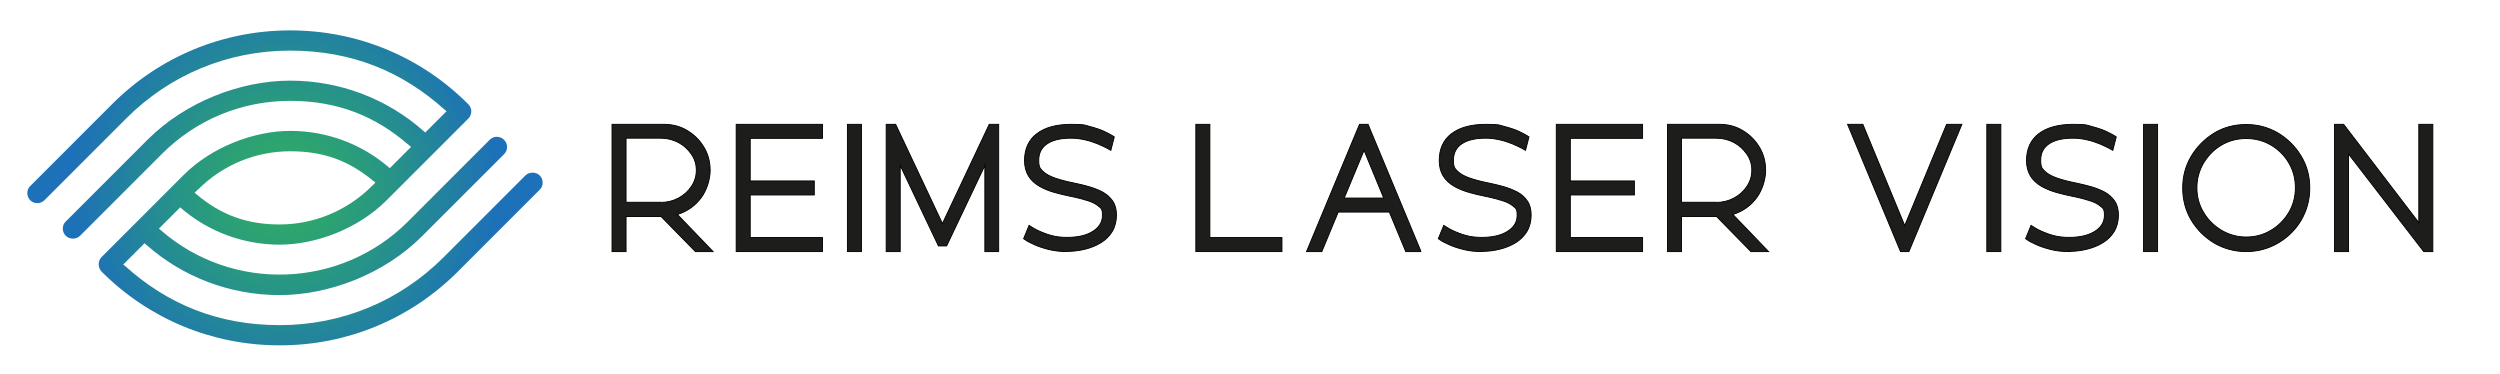
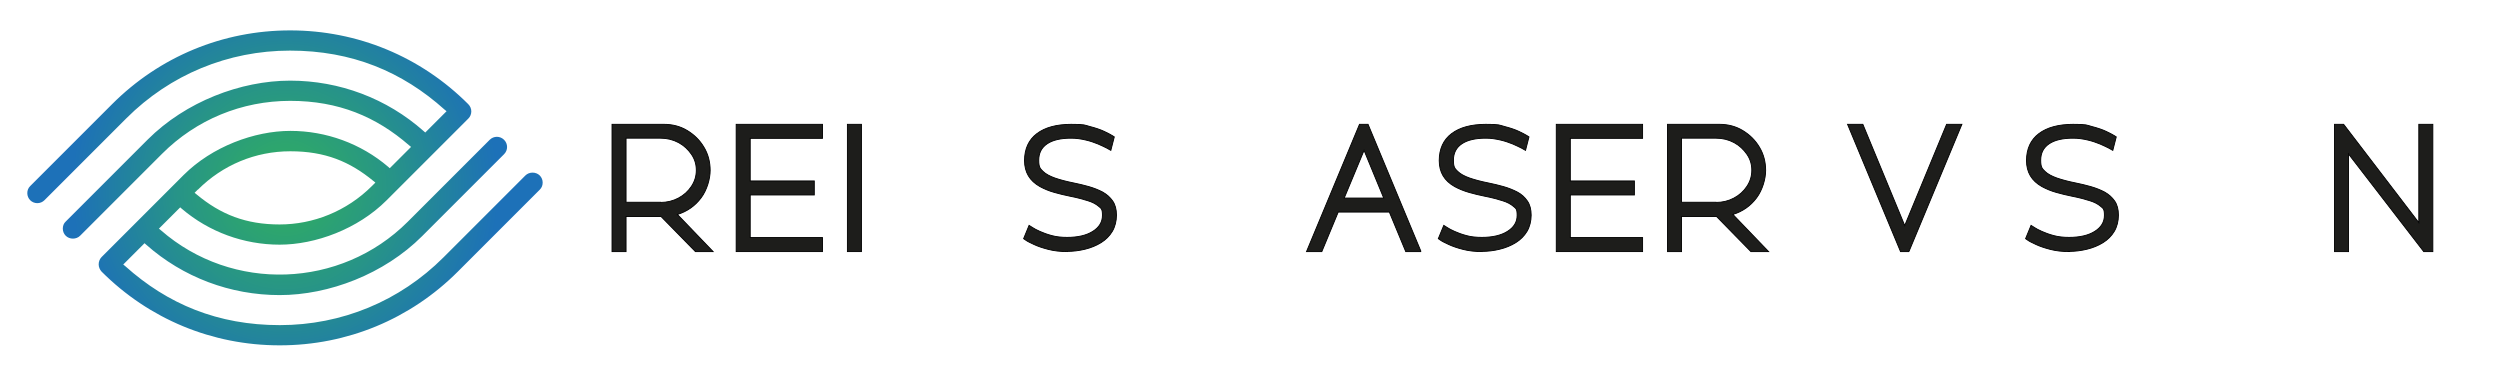
<svg xmlns="http://www.w3.org/2000/svg" id="Calque_1" data-name="Calque 1" version="1.1" viewBox="0 0 1373.3 205.5">
  <defs>
    <style>
      .cls-1 {
        fill: #1d1d1b;
        stroke: #000;
        stroke-miterlimit: 10;
        stroke-width: .5px;
      }

      .cls-2 {
        fill: url(#Dégradé_sans_nom);
        stroke-width: 0px;
      }
    </style>
    <radialGradient id="Dégradé_sans_nom" data-name="Dégradé sans nom" cx="156.6" cy="104.8" fx="156.6" fy="104.8" r="117.3" gradientTransform="translate(0 208) scale(1 -1)" gradientUnits="userSpaceOnUse">
      <stop offset="0" stop-color="#2fac66" />
      <stop offset=".2" stop-color="#2da56e" />
      <stop offset=".5" stop-color="#279487" />
      <stop offset=".9" stop-color="#1f77ae" />
      <stop offset="1" stop-color="#1d71b8" />
    </radialGradient>
  </defs>
  <g>
    <path class="cls-1" d="M391.7,138.2h-9.7l-18.9-19.3h-19.2v19.3h-7.7v-69.9h28.6c4.6,0,8.9,1.1,12.7,3.4,3.8,2.3,6.9,5.3,9.2,9.2,2.3,3.8,3.4,8.1,3.4,12.7s-1.7,10.7-5,15.1c-3.3,4.4-7.7,7.5-13,9.1l19.6,20.4ZM362.8,111.2c3.6,0,6.9-.8,9.9-2.4s5.3-3.7,7.1-6.4,2.7-5.6,2.7-8.9-.9-6.2-2.7-8.8-4.1-4.8-7.1-6.4-6.3-2.4-9.9-2.4h-18.9v35.2h18.9Z" />
    <path class="cls-1" d="M451.8,138.2h-47.4v-69.9h47.4v7.7h-39.7v23.4h35.2v7.7h-35.2v23.4h39.7v7.7h0Z" />
    <path class="cls-1" d="M473.2,138.2h-7.7v-69.9h7.7v69.9Z" />
-     <path class="cls-1" d="M548.7,138.2h-7.7v-47.3l-21,44.2h-4.5l-21-44.2v47.3h-7.7v-69.9h5.2l25.7,54.5,25.7-54.5h5.2v69.9h0Z" />
    <path class="cls-1" d="M586.2,138.2c-3.7,0-7.2-.4-10.3-1.2s-5.8-1.7-7.9-2.7c-2.1-1-3.6-1.7-4.4-2.3l-1.3-.9,3-7.3,1.9,1.2c.9.6,2.2,1.3,4,2.1s3.9,1.6,6.5,2.3,5.4,1,8.5,1c5.9,0,10.6-1.1,14.1-3.3s5.3-5.1,5.3-8.8-.7-3.8-2.1-5c-1.4-1.2-3.4-2.3-6.1-3.1-2.6-.8-5.8-1.7-9.5-2.4-3-.6-5.9-1.3-8.7-2.1-2.9-.8-5.5-1.9-7.9-3.2-5.7-3.2-8.5-7.9-8.5-14.3s2.3-11.4,6.8-14.8,10.8-5.1,18.8-5.1,7.2.4,10.3,1.2c3.1.8,5.8,1.7,7.9,2.7,2.1,1,3.6,1.8,4.4,2.3l1.1.7-1.9,7.4-2.1-1.2c-1.3-.7-2.9-1.4-4.9-2.3-2-.8-4.2-1.6-6.8-2.2-2.5-.6-5.2-1-8-1-5.7,0-10.1,1-13.2,3.1-3.1,2.1-4.6,5.1-4.6,9s.8,4.6,2.3,6.1,3.8,2.7,6.6,3.7c2.9,1,6.3,1.9,10.3,2.7,2.8.6,5.6,1.2,8.3,2,2.8.8,5.3,1.8,7.6,3,2.3,1.3,4.1,2.9,5.5,4.9s2.1,4.6,2.1,7.8-.8,6.4-2.3,8.9-3.6,4.6-6.2,6.2-5.5,2.8-8.8,3.6-6.6,1.2-9.9,1.2h.1Z" />
-     <path class="cls-1" d="M704.2,138.2h-47.3v-69.9h7.7v62.2h39.6v7.7Z" />
    <path class="cls-1" d="M780.6,138.2h-8.4l-9-21.7h-28.1l-9,21.7h-8.4l29.1-69.9h4.7l29.1,69.9h0ZM760.1,108.8l-10.8-26.2-10.9,26.2h21.7Z" />
    <path class="cls-1" d="M814,138.2c-3.7,0-7.2-.4-10.3-1.2s-5.8-1.7-7.9-2.7c-2.1-1-3.6-1.7-4.4-2.3l-1.3-.9,3-7.3,1.9,1.2c.9.6,2.2,1.3,4,2.1s3.9,1.6,6.5,2.3c2.5.7,5.4,1,8.5,1,5.9,0,10.6-1.1,14.1-3.3s5.3-5.1,5.3-8.8-.7-3.8-2.1-5c-1.4-1.2-3.4-2.3-6.1-3.1-2.6-.8-5.8-1.7-9.5-2.4-3-.6-5.9-1.3-8.7-2.1s-5.5-1.9-7.9-3.2c-5.7-3.2-8.5-7.9-8.5-14.3s2.3-11.4,6.8-14.8,10.8-5.1,18.8-5.1,7.2.4,10.3,1.2,5.8,1.7,7.9,2.7,3.6,1.8,4.4,2.3l1.1.7-1.9,7.4-2.1-1.2c-1.3-.7-2.9-1.4-4.9-2.3-2-.8-4.2-1.6-6.8-2.2s-5.2-1-8-1c-5.7,0-10.1,1-13.2,3.1-3.1,2.1-4.6,5.1-4.6,9s.8,4.6,2.3,6.1,3.8,2.7,6.6,3.7c2.9,1,6.3,1.9,10.3,2.7,2.8.6,5.6,1.2,8.3,2,2.8.8,5.3,1.8,7.6,3s4.1,2.9,5.5,4.9,2.1,4.6,2.1,7.8-.8,6.4-2.3,8.9-3.6,4.6-6.2,6.2-5.5,2.8-8.8,3.6c-3.2.8-6.6,1.2-9.9,1.2h.1Z" />
    <path class="cls-1" d="M902.3,138.2h-47.4v-69.9h47.4v7.7h-39.7v23.4h35.2v7.7h-35.2v23.4h39.7v7.7h0Z" />
    <path class="cls-1" d="M971.5,138.2h-9.7l-18.9-19.3h-19.2v19.3h-7.7v-69.9h28.6c4.6,0,8.9,1.1,12.7,3.4s6.9,5.3,9.2,9.2c2.3,3.8,3.4,8.1,3.4,12.7s-1.7,10.7-5,15.1c-3.3,4.4-7.7,7.5-13,9.1l19.6,20.4h0ZM942.6,111.2c3.6,0,6.9-.8,9.9-2.4s5.3-3.7,7.1-6.4,2.7-5.6,2.7-8.9-.9-6.2-2.7-8.8-4.1-4.8-7.1-6.4-6.3-2.4-9.9-2.4h-18.9v35.2h18.9Z" />
    <path class="cls-1" d="M1048.7,138.2h-4.7l-29.1-69.9h8.4l23,55.6,23-55.6h8.4l-29.1,69.9h0Z" />
-     <path class="cls-1" d="M1099.1,138.2h-7.7v-69.9h7.7v69.9Z" />
    <path class="cls-1" d="M1136.6,138.2c-3.7,0-7.2-.4-10.3-1.2s-5.8-1.7-7.9-2.7-3.6-1.7-4.4-2.3l-1.3-.9,3-7.3,1.9,1.2c.9.6,2.2,1.3,4,2.1s3.9,1.6,6.5,2.3,5.4,1,8.5,1c5.9,0,10.6-1.1,14.1-3.3s5.3-5.1,5.3-8.8-.7-3.8-2.1-5-3.4-2.3-6.1-3.1c-2.6-.8-5.8-1.7-9.5-2.4-3-.6-5.9-1.3-8.7-2.1-2.9-.8-5.5-1.9-7.9-3.2-5.7-3.2-8.5-7.9-8.5-14.3s2.3-11.4,6.8-14.8,10.8-5.1,18.8-5.1,7.2.4,10.3,1.2c3.1.8,5.8,1.7,7.9,2.7s3.6,1.8,4.4,2.3l1.1.7-1.9,7.4-2.1-1.2c-1.3-.7-2.9-1.4-4.9-2.3-2-.8-4.2-1.6-6.8-2.2-2.5-.6-5.2-1-8-1-5.7,0-10.1,1-13.2,3.1s-4.6,5.1-4.6,9,.8,4.6,2.3,6.1,3.8,2.7,6.6,3.7c2.9,1,6.3,1.9,10.3,2.7,2.8.6,5.6,1.2,8.3,2,2.8.8,5.3,1.8,7.6,3,2.3,1.3,4.1,2.9,5.5,4.9s2.1,4.6,2.1,7.8-.8,6.4-2.3,8.9-3.6,4.6-6.2,6.2-5.5,2.8-8.8,3.6-6.6,1.2-9.9,1.2h0Z" />
-     <path class="cls-1" d="M1185.2,138.2h-7.7v-69.9h7.7v69.9Z" />
-     <path class="cls-1" d="M1233.9,138.2c-6.4,0-12.3-1.6-17.6-4.7-5.3-3.2-9.5-7.4-12.6-12.6s-4.7-11.1-4.7-17.6,1.6-12.3,4.7-17.5,7.4-9.5,12.6-12.7c5.3-3.2,11.1-4.7,17.6-4.7s12.2,1.6,17.5,4.7c5.3,3.2,9.5,7.4,12.7,12.7,3.2,5.3,4.7,11.1,4.7,17.5s-1.6,12.3-4.7,17.6-7.4,9.5-12.7,12.6-11.1,4.7-17.5,4.7ZM1233.9,130.2c4.9,0,9.5-1.2,13.6-3.7,4.1-2.4,7.3-5.7,9.8-9.8,2.4-4.1,3.6-8.6,3.6-13.6s-1.2-9.5-3.6-13.6c-2.4-4.1-5.7-7.4-9.8-9.8-4.1-2.4-8.6-3.6-13.6-3.6s-9.5,1.2-13.6,3.6-7.3,5.7-9.8,9.8c-2.4,4.1-3.7,8.6-3.7,13.6s1.2,9.5,3.7,13.6c2.4,4.1,5.7,7.3,9.8,9.8,4.1,2.4,8.6,3.7,13.6,3.7Z" />
    <path class="cls-1" d="M1336.4,138.2h-5l-41.3-53.6v53.6h-7.7v-69.9h5l41.3,54v-54h7.7v69.9h0Z" />
  </g>
  <path class="cls-2" d="M153.7,189.7c37,0,71.7-14.4,97.8-40.5l45-45c1.1-1.1,1.6-2.4,1.6-3.9s-.6-2.9-1.6-3.9c-2.1-2.1-5.8-2.1-7.9,0l-45,45c-24,24-55.9,37.2-89.9,37.2s-61.6-11.5-84.9-32.4l-1.1-.9,11.7-11.7.9.8c20.2,17.9,46.2,27.7,73.3,27.7s57.4-11.5,78.3-32.4l45-45c2.2-2.2,2.2-5.7,0-7.9-2.2-2.2-5.7-2.2-7.9,0l-45,45c-36.8,36.8-96.4,38.9-135.6,4.7l-1.1-.9,11.7-11.7.9.8c14.9,12.7,34,19.7,53.7,19.7s43-8.6,58.7-24.3l45-45c1-1,1.6-2.4,1.6-3.9s-.6-2.9-1.7-4c-26.1-26.1-60.8-40.5-97.8-40.5s-71.7,14.4-97.8,40.5l-45,45c-1.1,1.1-1.6,2.4-1.6,3.9s.6,2.9,1.6,3.9,2.4,1.6,3.9,1.6h0c1.5,0,2.9-.6,3.9-1.6l45-45c24-24,55.9-37.2,89.9-37.2s61.6,11.5,84.9,32.4l1.1.9-11.7,11.7-.9-.8c-20.2-17.9-46.2-27.7-73.3-27.7s-57.4,11.5-78.3,32.4l-45,45c-1.1,1-1.6,2.4-1.6,3.9s.6,2.9,1.6,3.9c2.1,2.1,5.8,2.1,7.9,0l45-45c18.8-18.8,43.8-29.1,70.4-29.1s47.2,8.7,65.3,24.4l1.1.9-11.7,11.7-.9-.8c-14.9-12.7-34-19.7-53.7-19.7s-43,8.6-58.7,24.3l-45,45c-1,1-1.6,2.5-1.6,4s.6,2.9,1.6,4c26.1,26.1,60.8,40.5,97.8,40.5h0ZM108.7,104.2c13.6-13.6,31.6-21.1,50.8-21.1s32.7,5.7,45.6,16.3l1.1.9-1.8,1.8c-14,14-32.4,21.2-50.8,21.2s-32.3-5.4-45.6-16.5l-1.1-.9,1.8-1.8h0Z" />
</svg>